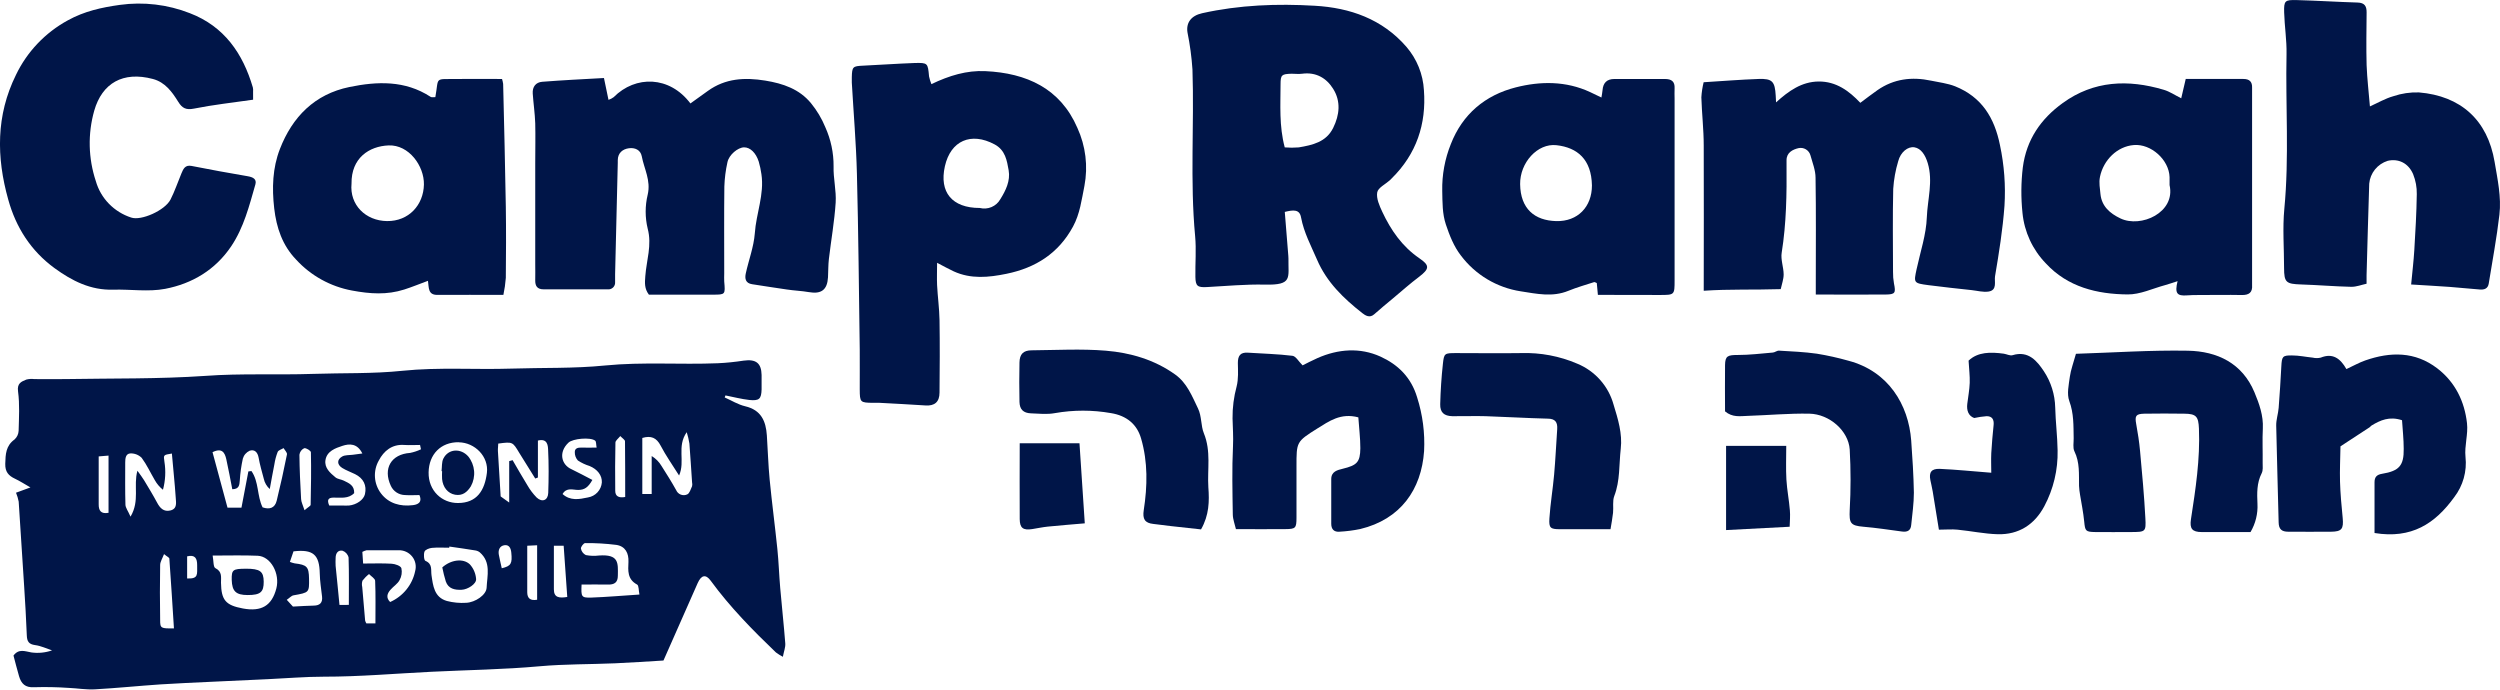
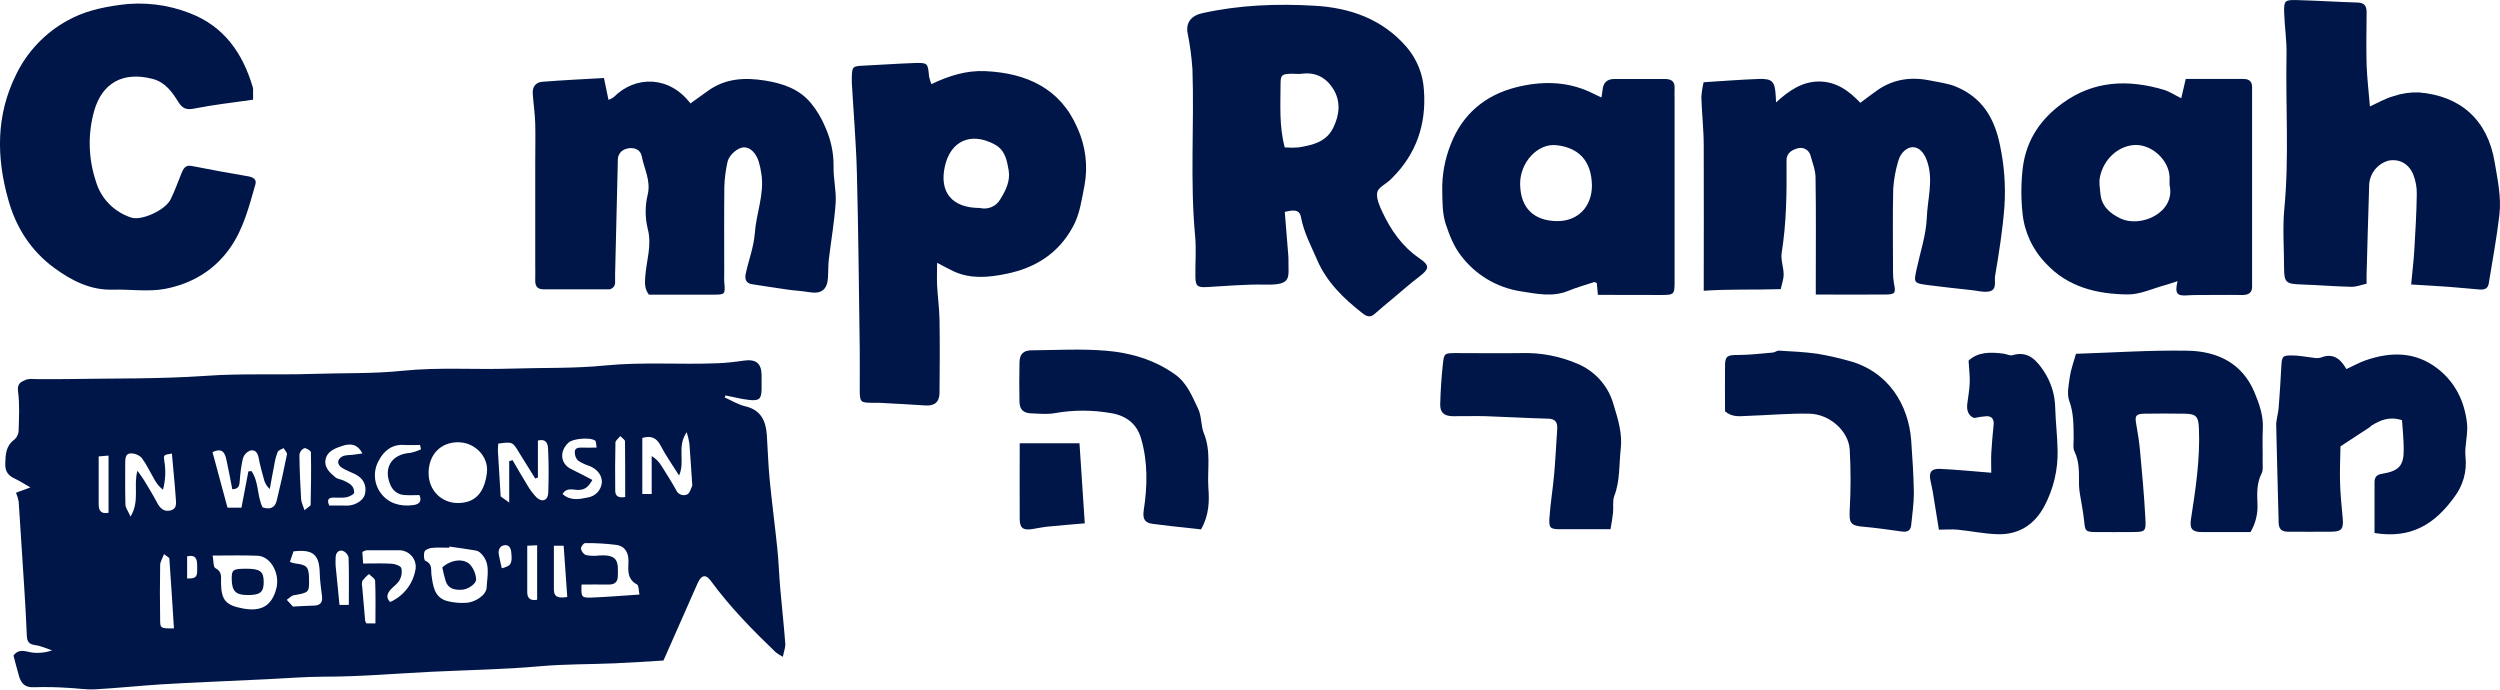
<svg xmlns="http://www.w3.org/2000/svg" fill="none" height="32" viewBox="0 0 116 32" width="116">
  <g fill="#001548">
    <path d="m33.626 18.442c.317.14.618.331.952.409.742.174.959.692 1.004 1.348.046.684.064 1.37.13 2.051.105 1.077.247 2.149.358 3.224.062.602.08 1.206.132 1.807.074.858.169 1.715.235 2.573.014.181-.064.367-.112.621-.113-.059-.221-.127-.323-.203-1.085-1.04-2.136-2.111-3.024-3.326-.228-.311-.435-.272-.606.11-.523 1.177-1.042 2.356-1.587 3.592-.702.04-1.474.096-2.245.129-1.165.05-2.334.033-3.494.137-1.669.151-3.338.173-5.013.255-1.675.082-3.338.23-5.014.229-.856 0-1.712.075-2.568.114-.878.042-1.754.081-2.631.122-.795.039-1.59.07-2.382.122-1.014.069-2.025.173-3.039.229-.403.022-.811-.05-1.218-.067-.531-.037-1.064-.047-1.596-.031-.418.026-.601-.169-.701-.511-.095-.323-.176-.65-.258-.958.247-.332.532-.196.831-.145.322.045.651.012.958-.096-.262-.086-.519-.211-.789-.245-.293-.04-.371-.176-.382-.441-.031-.766-.074-1.531-.124-2.296-.082-1.307-.167-2.614-.253-3.92-.027-.141-.069-.28-.124-.413l.669-.245c-.276-.157-.488-.296-.717-.404-.302-.142-.46-.32-.451-.692.012-.442.025-.837.431-1.13.114-.104.182-.248.189-.402.016-.613.054-1.225-.027-1.828-.051-.377.151-.452.386-.549.121-.03.247-.037.371-.022.473 0 .947.007 1.419 0 2.173-.038 4.353 0 6.518-.149 1.663-.122 3.319-.036 4.978-.092 1.391-.048 2.79 0 4.171-.145 1.683-.172 3.36-.045 5.039-.1 1.453-.048 2.914 0 4.357-.145 1.746-.172 3.485-.033 5.226-.104.403-.017.807-.061 1.209-.122.564-.077.816.115.827.666v.671c-.014.439-.107.535-.564.49-.371-.042-.742-.138-1.113-.212zm-21.443 5.099c.321.112.571.035.655-.306.176-.713.333-1.431.477-2.151.016-.083-.101-.194-.157-.292-.095.058-.237.094-.274.178-.072.185-.123.378-.153.575-.077.381-.143.764-.214 1.147-.141-.127-.239-.294-.278-.479-.087-.326-.182-.652-.24-.98-.046-.251-.187-.392-.414-.32-.076.035-.144.086-.199.149-.055.063-.095.138-.118.218-.073.33-.12.666-.141 1.003-.02.209-.016.412-.349.418-.091-.466-.175-.934-.279-1.398-.068-.3-.199-.539-.638-.321.229.858.46 1.707.695 2.573h.648c.109-.569.214-1.125.32-1.681l.143-.017c.351.501.255 1.157.517 1.685zm8.667 1.819-.007.054c-.266 0-.534-.018-.799.007-.124.012-.311.082-.346.172-.05.122-.028.402.042.431.336.142.247.413.281.662.072.49.124 1.029.713 1.199.292.076.595.105.896.085.426-.018.935-.368.949-.7.026-.564.216-1.182-.32-1.644-.063-.048-.138-.079-.218-.088-.397-.066-.794-.121-1.192-.178zm-10.983.42c.046.245.025.529.124.58.33.164.26.427.263.679.014.806.215 1.046 1.015 1.194.865.161 1.344-.129 1.553-.927.179-.69-.26-1.493-.865-1.519-.664-.029-1.338-.009-2.089-.009zm-1.891-4.736c-.404.065-.392.064-.347.38.07.434.046.878-.068 1.302-.155-.125-.285-.278-.381-.452-.202-.344-.371-.713-.606-1.03-.067-.067-.148-.12-.237-.156-.089-.035-.184-.052-.28-.05-.224.007-.247.228-.247.421 0 .651-.009 1.301.01 1.952 0 .145.117.288.236.562.441-.741.124-1.427.32-2.131.134.191.23.31.308.44.206.343.415.684.603 1.036.136.259.312.442.618.368.339-.083.258-.381.247-.613-.043-.654-.117-1.316-.177-2.032zm15.142-.462c0 .11-.021.229-.015.345.038.684.083 1.366.124 2.05 0 .02 0 .05.006.059.085.065.173.123.394.282v-1.922l.158-.044c.226.387.446.777.682 1.158.119.209.265.402.433.575.255.238.525.134.538-.212.024-.67.027-1.348-.006-2.012-.01-.198-.033-.527-.473-.419v1.715l-.124.047c-.247-.397-.494-.79-.742-1.192-.309-.514-.304-.518-.975-.429zm8.39 1.479c-.319-.508-.618-.929-.853-1.381-.195-.375-.45-.478-.852-.359v2.601h.435v-1.762c.188.114.345.272.456.461.234.368.47.741.682 1.125.02.047.049.089.086.124.037.035.08.063.128.081s.099.027.15.025.101-.014.148-.036c.11-.049.162-.245.224-.379.014-.059.014-.121 0-.18-.041-.6-.078-1.202-.124-1.802-.029-.178-.071-.353-.124-.526-.473.677-.059 1.341-.355 2.012zm-10.225-1.542c-.827-.007-1.381.559-1.396 1.399-.015.858.624 1.425 1.36 1.422.89 0 1.244-.594 1.345-1.398.094-.756-.559-1.411-1.307-1.419zm8.387 7.068c-.04-.186-.024-.418-.109-.464-.459-.245-.419-.65-.401-1.051.018-.401-.142-.727-.566-.789-.48-.06-.963-.088-1.446-.083-.068 0-.205.179-.193.256.012.064.038.124.078.176.039.052.09.094.149.124.202.039.408.046.612.02.93-.065.883.344.874.933 0 .326-.168.423-.465.415-.407-.01-.815 0-1.218 0-.026.572-.011.613.435.605.727-.026 1.455-.091 2.25-.142zm-12.857-6.545c-.236-.478-.601-.461-.926-.354-.325.107-.723.245-.786.664-.054.359.216.592.465.798.101.083.262.091.386.152.232.116.494.211.482.578-.263.273-.618.206-.953.209-.255 0-.318.107-.204.368h.607c.103 0 .206.007.308 0 .358-.036.681-.268.742-.528.091-.408-.066-.735-.461-.93-.197-.099-.41-.17-.596-.287-.247-.157-.247-.39 0-.53.134-.076.321-.058.486-.08zm10.674 1.225c-.197.352-.371.466-.659.466-.247 0-.54-.13-.725.19.357.325.773.245 1.176.159.171-.028.328-.111.445-.238.117-.126.188-.288.202-.459.015-.326-.206-.613-.572-.763-.192-.059-.374-.145-.541-.256-.095-.106-.146-.243-.142-.385-.006-.174.135-.219.299-.213.223.01.446 0 .713 0-.028-.148-.014-.279-.069-.322-.216-.169-1.035-.099-1.236.092-.476.447-.33 1.027.141 1.235.309.145.619.319.963.494zm-9.383 5.666c.294-.131.553-.329.754-.578.202-.249.341-.542.405-.855.032-.116.036-.238.012-.356s-.076-.229-.152-.323-.172-.17-.283-.22c-.111-.051-.232-.074-.353-.07-.494 0-.989 0-1.477 0-.068.017-.134.043-.197.076.011.172.022.341.036.541.472 0 .902-.018 1.329.009.16.011.408.096.446.205.042.19.012.388-.085.557-.091.172-.284.288-.417.442-.158.176-.223.372-.019.573zm1.429-7.086-.043-.201c-.247 0-.494.016-.732 0-.574-.043-.953.284-1.179.717-.136.237-.199.509-.181.782s.116.534.282.752c.358.469.899.613 1.471.543.178-.021.472-.092.31-.469-.213 0-.438.016-.659 0-.141-.001-.28-.042-.398-.118s-.212-.185-.27-.313c-.371-.796.01-1.463.896-1.525.174-.035.343-.091.503-.167zm-5.941 7.298c.414-.02.694-.041.973-.045.279-.005.41-.135.378-.419-.041-.357-.099-.713-.106-1.07-.017-.877-.305-1.134-1.219-1.028l-.167.49c.072.028.145.05.22.067.572.067.659.158.668.706.01.652.009.647-.72.777-.1.018-.185.122-.314.208zm-5.521 1.013c-.072-1.115-.136-2.176-.213-3.236 0-.054-.114-.099-.247-.212-.075.202-.177.352-.18.503-.015.851-.015 1.702 0 2.554-.001.39.033.398.64.39zm8.115-1.091c0-.749.012-1.47-.012-2.198-.016-.071-.05-.137-.098-.192-.048-.055-.11-.097-.179-.123-.216-.044-.323.122-.324.334-.006.122-.006.245 0 .367.056.594.124 1.19.179 1.813zm-2.056-4.393c.173-.149.284-.2.284-.252.017-.812.03-1.625.012-2.436 0-.072-.224-.211-.312-.19-.059.029-.111.071-.149.124-.039.053-.063.115-.072.18.007.685.038 1.371.078 2.056.007.143.084.284.158.518zm14.651-3.441c-.098.122-.224.212-.225.301-.017.746-.018 1.493-.009 2.241 0 .262.18.338.462.285 0-.858 0-1.715-.009-2.583-.001-.07-.12-.14-.22-.245zm-23.745 3.561v-2.655l-.457.038v2.215c-.004.295.099.468.457.402zm21.285 3.906c-.054-.78-.11-1.568-.167-2.377h-.454v2.021c-.001.385.241.417.621.355zm-8.901 1.225c0-.682.014-1.327-.013-1.97 0-.11-.185-.213-.284-.319-.114.089-.216.192-.304.306-.031.096-.035.199-.011.298.041.518.086 1.036.134 1.554.013.046.032.09.057.131zm7.503-1.103v-2.522l-.459.022v2.156c.001.283.139.404.46.35zm-1.642-1.455c.434-.101.494-.219.443-.727-.021-.209-.103-.374-.321-.342-.219.032-.297.227-.257.442.037.198.084.388.137.632zm-14.598.474c.543.023.459-.197.465-.619 0-.307-.09-.497-.465-.408z" />
    <path d="m59.614 9.834c.056.681.11 1.359.164 2.037 0 .04.006.081.006.122-.015.9.209 1.242-1.093 1.213-.896-.021-1.795.067-2.692.114-.43.023-.525-.043-.533-.469-.011-.631.047-1.267-.012-1.892-.241-2.573-.038-5.157-.124-7.733-.038-.576-.115-1.149-.23-1.715-.075-.456.169-.783.677-.897 1.731-.386 3.481-.45 5.231-.347 1.632.094 3.125.613 4.248 1.904.487.565.773 1.273.814 2.015.117 1.568-.346 2.96-1.495 4.091-.029.028-.057.059-.087.087-.206.185-.548.348-.585.562-.05.282.104.621.236.905.397.847.921 1.605 1.714 2.149.494.336.477.49 0 .858-.419.315-.812.665-1.214 1.002-.295.245-.592.49-.88.746-.213.187-.415.046-.553-.061-.865-.681-1.647-1.43-2.095-2.475-.277-.642-.61-1.256-.742-1.96-.067-.39-.365-.353-.755-.257zm0-2.995c.215.018.432.018.648 0 .639-.109 1.272-.245 1.597-.904.3-.605.362-1.236 0-1.813-.311-.5-.797-.787-1.44-.701-.161.022-.328 0-.494 0-.453.015-.506.051-.507.484-.001.964-.072 1.933.194 2.934z" />
    <path d="m79.053 13.489c0-2.34.011-4.533 0-6.738 0-.745-.088-1.49-.11-2.235.014-.236.05-.47.106-.7.885-.055 1.717-.123 2.55-.152.637-.023.758.116.794.774 0 .081.009.162.016.312.587-.532 1.188-.96 1.978-.968.811-.006 1.407.434 1.932.989.283-.209.535-.407.797-.589.759-.527 1.599-.628 2.487-.439.371.078.76.123 1.113.261 1.236.497 1.825 1.454 2.083 2.731.197.926.268 1.873.209 2.818-.08 1.094-.255 2.183-.438 3.266-.04.238.116.643-.298.709-.247.04-.52-.037-.781-.066-.669-.075-1.339-.141-2.005-.23-.7-.093-.694-.102-.553-.753.172-.798.443-1.593.472-2.395.032-.833.297-1.669.043-2.514-.115-.383-.313-.685-.618-.735-.305-.05-.643.224-.752.643-.126.419-.204.851-.232 1.288-.03 1.281-.012 2.563-.009 3.846-.003.182.012.364.044.543.09.436.058.506-.383.511-1.048.01-2.102 0-3.245 0v-.595c0-1.607.015-3.216-.011-4.823 0-.347-.141-.695-.235-1.036-.031-.118-.107-.219-.212-.282-.105-.063-.231-.083-.35-.055-.257.062-.553.201-.549.564v.184c.012 1.372-.007 2.741-.225 4.103-.052.322.089.671.091 1.008 0 .225-.087.451-.136.682-1.229.04-2.379-.007-3.575.075z" />
    <path d="m28.024 3.621c.077.368.14.671.21 1.012.086-.028.166-.069.239-.123 1.016-1.023 2.596-.994 3.562.29l.812-.583c.811-.583 1.705-.632 2.662-.477.828.135 1.581.393 2.12 1.047.276.338.501.714.666 1.117.257.57.388 1.188.383 1.812-.017.56.132 1.127.097 1.685-.057.876-.213 1.746-.315 2.62-.033.281-.025.565-.041.848-.033.581-.313.786-.883.686-.338-.059-.684-.07-1.024-.122-.539-.075-1.075-.164-1.613-.245-.311-.046-.346-.266-.295-.5.136-.621.371-1.232.419-1.859.062-.923.448-1.807.307-2.747-.027-.196-.068-.39-.124-.581-.131-.415-.402-.669-.684-.664-.282.005-.697.342-.769.692-.083.372-.131.75-.143 1.131-.016 1.348-.006 2.688-.006 4.032 0 .122-.009.245 0 .367.053.613.056.613-.539.613-.989 0-1.978 0-2.956 0-.21-.278-.192-.541-.167-.858.054-.735.315-1.437.111-2.205-.125-.518-.125-1.058 0-1.575.156-.662-.166-1.198-.276-1.787-.056-.29-.314-.406-.597-.368s-.513.214-.515.553v.123c-.042 1.723-.083 3.445-.124 5.168v.367c.004.046-.003.093-.019.136s-.043.082-.076.115c-.034.032-.074.056-.119.071-.044.015-.091.019-.138.013-.989 0-1.978 0-2.967 0-.297 0-.394-.159-.387-.428.007-.245 0-.49 0-.735v-4.69c0-.613.015-1.235 0-1.851-.016-.461-.084-.92-.116-1.381-.021-.309.14-.523.445-.546.928-.072 1.864-.12 2.861-.174z" />
    <path d="m43.217 3.904c.831-.399 1.639-.643 2.501-.603 1.914.088 3.48.8 4.271 2.63.387.843.501 1.785.328 2.695-.131.647-.206 1.289-.529 1.887-.67 1.237-1.731 1.915-3.091 2.192-.825.169-1.647.252-2.445-.114-.23-.105-.451-.232-.771-.397 0 .368-.014.706 0 1.036.028.543.104 1.083.113 1.625.018 1.12.011 2.24 0 3.359 0 .441-.232.627-.648.599-.711-.048-1.423-.082-2.135-.122-.103 0-.205 0-.308 0-.592-.007-.608-.021-.611-.631-.002-.61.006-1.225 0-1.838-.038-2.719-.062-5.439-.131-8.158-.036-1.413-.156-2.818-.237-4.233 0-.082 0-.163 0-.245.012-.49.044-.517.52-.539.794-.037 1.587-.094 2.382-.123.628-.017.625 0 .682.622.026.122.062.241.109.357zm2.245 5.746c.181.046.373.031.545-.042s.315-.2.406-.362c.256-.407.475-.858.388-1.348-.08-.448-.152-.931-.653-1.199-1.089-.584-2.039-.176-2.306 1.019-.267 1.196.328 1.932 1.619 1.932z" />
    <path d="m11.744 4.626c-.952.137-1.854.235-2.742.413-.371.074-.549-.021-.728-.31-.288-.463-.608-.913-1.181-1.065-1.386-.368-2.355.194-2.72 1.47-.304 1.073-.278 2.212.074 3.271.112.394.321.755.608 1.049s.642.515 1.035.641c.461.157 1.559-.328 1.821-.834.199-.388.336-.807.506-1.212.087-.205.167-.409.471-.35.865.168 1.731.332 2.607.478.247.042.425.134.355.38-.285.991-.535 1.999-1.125 2.875-.737 1.093-1.81 1.729-3.061 1.97-.774.148-1.607.016-2.402.038-1.059.035-1.925-.412-2.736-1.002-1.092-.8-1.785-1.884-2.142-3.173-.554-1.97-.571-3.913.357-5.791.515-1.075 1.359-1.961 2.412-2.534.762-.42 1.556-.595 2.409-.714 1.098-.152 2.218-.019 3.249.386 1.596.613 2.46 1.872 2.921 3.446.013.061.017.124.011.186z" />
    <path d="m109.964 4.938c.361-.162.71-.368 1.087-.474.382-.13.785-.189 1.188-.176 1.934.162 3.183 1.273 3.511 3.224.137.817.318 1.628.223 2.45-.124 1.068-.323 2.129-.495 3.193-.036.23-.197.294-.402.279-.471-.037-.941-.085-1.412-.122-.566-.041-1.133-.071-1.787-.112.054-.573.116-1.084.147-1.593.052-.866.103-1.732.115-2.6.006-.316-.051-.629-.169-.923-.224-.526-.69-.735-1.181-.622-.232.073-.438.213-.59.401-.153.189-.245.418-.267.658-.046 1.415-.084 2.831-.123 4.247v.397c-.233.049-.475.148-.716.143-.774-.017-1.546-.085-2.319-.109-.699-.022-.792-.093-.793-.767 0-.915-.074-1.838.012-2.744.23-2.393.052-4.787.102-7.178.013-.642-.092-1.285-.11-1.93-.015-.549.03-.592.596-.576.937.026 1.874.086 2.812.114.33.01.421.172.418.463-.007.813-.022 1.628 0 2.44.024.636.101 1.274.153 1.914z" />
    <path d="m74.142 13.682c-.022-.236-.037-.396-.051-.548-.053-.021-.094-.053-.124-.044-.399.129-.806.245-1.193.403-.742.305-1.47.138-2.207.025-1.113-.171-2.113-.769-2.784-1.665-.321-.412-.527-.935-.695-1.438-.168-.504-.156-1.027-.168-1.558-.015-.743.121-1.482.399-2.172.541-1.389 1.591-2.268 3.009-2.63 1.146-.292 2.332-.304 3.454.218.16.075.318.152.524.251.02-.123.043-.234.052-.343.027-.336.2-.516.549-.516h2.349c.31 0 .461.123.445.432-.009.163 0 .326 0 .49v8.418c0 .679 0 .681-.681.682-.949-.004-1.891-.005-2.879-.005zm-.276-5.079c-.024-1.208-.674-1.756-1.644-1.866-.883-.1-1.7.812-1.688 1.807.015 1.149.675 1.689 1.675 1.715s1.658-.665 1.657-1.656z" />
-     <path d="m20.2 4.507c.174-.956-.075-.827 1.016-.842.694-.01 1.386 0 2.078 0 .024.074.041.151.052.228.044 1.903.094 3.805.124 5.708.017 1.103.01 2.197 0 3.294-.02.265-.058.528-.113.788-1.062 0-2.066-.007-3.07 0-.434 0-.383-.332-.43-.653-.399.147-.742.29-1.101.404-.804.257-1.586.204-2.428.046-.998-.186-1.908-.69-2.59-1.436-.637-.662-.911-1.479-1.015-2.377-.108-.942-.078-1.874.265-2.755.576-1.485 1.607-2.542 3.227-2.875 1.287-.265 2.576-.314 3.755.45.058.045.154.015.231.02zm-3.889 4.013c-.096.987.656 1.726 1.647 1.738 1.011.012 1.694-.749 1.712-1.697.016-.858-.695-1.851-1.637-1.814-.906.036-1.739.584-1.722 1.773z" />
    <path d="m101.209 4.561c.083-.359.143-.613.209-.897h2.676c.285 0 .414.131.403.41v.368 8.481.305c.026.347-.145.467-.481.461-.658-.013-1.316 0-1.978 0-.185 0-.371 0-.554.016-.472.037-.584-.091-.444-.659-.23.073-.402.136-.579.184-.578.156-1.16.439-1.739.432-1.42-.013-2.778-.341-3.792-1.438-.619-.638-1.002-1.465-1.087-2.346-.073-.702-.068-1.41.016-2.111.167-1.288.837-2.254 1.856-2.989 1.434-1.039 3.031-1.103 4.679-.613.277.08.526.252.814.396zm-.541 4.027c0-.123 0-.245 0-.368-.024-.805-.856-1.555-1.657-1.49-.775.062-1.409.695-1.571 1.47-.059.284 0 .537.021.8.056.572.439.902.926 1.134.949.456 2.571-.273 2.281-1.547z" />
-     <path d="m63.026 19.365c-.822-.218-1.36.182-1.901.517-.978.613-.968.624-.968 1.76v2.379c0 .49-.043.526-.523.53-.742.009-1.484 0-2.287 0-.052-.229-.142-.452-.145-.676-.016-1.057-.042-2.116.009-3.171.021-.435-.01-.858-.021-1.29-.005-.501.059-1.001.19-1.485.088-.345.063-.724.057-1.087 0-.331.111-.501.464-.478.69.045 1.383.061 2.07.145.158.02.287.265.469.444.185-.092.433-.224.689-.337.963-.426 1.978-.499 2.921-.072.804.367 1.427.953 1.707 1.901.255.803.364 1.644.321 2.485-.124 1.781-1.088 3.167-2.967 3.618-.316.065-.637.106-.959.123-.247.021-.382-.11-.382-.368 0-.691 0-1.382 0-2.074 0-.354.288-.418.533-.479.654-.161.81-.296.817-.953 0-.473-.062-.951-.093-1.432z" />
    <path d="m108.874 17.125c.329-.153.593-.303.877-.402 1.169-.407 2.308-.419 3.337.368.836.641 1.266 1.534 1.381 2.546.058.512-.123 1.051-.07 1.563.074.668-.114 1.34-.526 1.874-.888 1.225-1.978 1.939-3.695 1.658 0-.775 0-1.563 0-2.351 0-.245.099-.356.355-.398.791-.13 1.01-.385.999-1.154 0-.453-.052-.908-.078-1.331-.59-.192-1.006 0-1.413.245-.035.021-.057.06-.09.082l-1.353.885c-.008.548-.037 1.103-.021 1.644s.068 1.123.124 1.683c.047.507-.045.63-.544.635-.658.007-1.315 0-1.978 0-.308 0-.443-.115-.45-.43-.032-1.497-.085-2.994-.113-4.491-.006-.276.092-.551.114-.829.051-.642.089-1.285.124-1.928.025-.452.053-.508.494-.502.322 0 .641.07.962.102.122.029.249.029.371 0 .553-.223.906.028 1.193.533z" />
    <path d="m96.324 16.416c1.731-.055 3.462-.174 5.192-.143 1.37.025 2.528.581 3.091 1.931.22.529.419 1.078.388 1.68-.027.528 0 1.058-.008 1.593 0 .161.024.345-.044.478-.234.457-.218.94-.197 1.421.024.459-.088.915-.322 1.312-.735 0-1.494 0-2.253 0-.461 0-.577-.16-.51-.6.215-1.392.427-2.783.37-4.2-.024-.561-.123-.689-.679-.693-.619-.007-1.237-.012-1.855 0-.398.009-.446.102-.377.48.075.413.14.828.178 1.246.095 1.04.193 2.083.247 3.125.035.631 0 .638-.656.641-.555 0-1.113.007-1.667 0-.455-.007-.472-.051-.515-.484-.043-.432-.124-.827-.192-1.24-.025-.139-.041-.279-.048-.419-.01-.541.04-1.084-.214-1.603-.082-.168-.031-.399-.035-.603-.011-.581.011-1.152-.202-1.727-.124-.332-.025-.758.025-1.136.046-.323.162-.621.282-1.058z" />
    <path d="m74.727 24.555c-.865 0-1.607 0-2.349 0-.44 0-.514-.058-.486-.5.044-.679.158-1.348.219-2.029.063-.703.094-1.408.143-2.111.022-.321-.085-.49-.446-.49-.959-.023-1.917-.083-2.876-.114-.514-.016-1.03.007-1.544 0-.386-.01-.571-.176-.562-.555.016-.622.056-1.247.124-1.866.053-.503.078-.505.61-.507 1.009 0 2.016.015 3.025 0 .891-.028 1.778.139 2.596.49.408.167.772.425 1.064.753.292.328.505.718.622 1.14.209.679.417 1.355.336 2.054-.084.735-.026 1.481-.3 2.193-.09.234-.03.522-.058.783-.029.261-.072.484-.117.758z" />
    <path d="m80.042 19.085c0-.724-.01-1.435 0-2.146.007-.425.124-.467.587-.468.545 0 1.09-.066 1.634-.113.096-.009.19-.094.283-.088.586.035 1.176.059 1.755.141.495.081.985.19 1.468.327 1.854.49 2.787 2.04 2.911 3.705.059.804.109 1.61.124 2.416 0 .499-.074 1-.124 1.5-.022.262-.18.336-.425.304-.6-.08-1.198-.172-1.8-.223-.602-.051-.655-.173-.628-.778.052-.934.052-1.871 0-2.805-.058-.866-.936-1.643-1.872-1.663-.957-.018-1.916.072-2.874.103-.338.01-.696.081-1.04-.211z" />
    <path d="m55.73 24.564c-.47-.051-.951-.102-1.432-.157-.261-.029-.52-.069-.78-.096-.402-.042-.51-.23-.448-.641.173-1.114.194-2.237-.124-3.325-.188-.654-.666-1.058-1.395-1.176-.862-.152-1.743-.152-2.605 0-.357.067-.742.025-1.113.01-.349-.015-.52-.181-.529-.529-.014-.613-.012-1.225 0-1.83.007-.385.175-.561.555-.565 1.151-.01 2.309-.077 3.452.017 1.142.094 2.255.418 3.214 1.103.55.392.783 1 1.061 1.574.179.368.131.81.272 1.152.344.837.157 1.679.21 2.515.048.639.038 1.284-.34 1.948z" />
    <path d="m91.341 16.735c.428-.409 1.02-.407 1.632-.324.138.02.293.107.41.07.742-.228 1.143.283 1.451.742.333.502.515 1.087.528 1.687.016.664.101 1.325.111 1.988.02.903-.193 1.795-.618 2.594-.454.848-1.182 1.323-2.162 1.296-.618-.017-1.236-.149-1.863-.211-.263-.027-.532 0-.865 0-.098-.613-.19-1.19-.287-1.772-.03-.175-.072-.348-.108-.523-.075-.367.047-.544.444-.526.766.034 1.529.113 2.381.179 0-.276-.014-.591 0-.905.023-.439.066-.876.109-1.313.023-.245-.063-.408-.325-.406-.194.015-.387.044-.577.085-.27-.103-.357-.349-.32-.659.037-.31.101-.644.113-.968.011-.324-.03-.636-.053-1.035z" />
    <path d="m50.334 24.283c-.556.048-1.14.094-1.722.152-.24.025-.476.077-.715.114-.423.066-.579-.046-.582-.464-.009-1.157 0-2.314 0-3.516h2.773c.079 1.22.162 2.45.246 3.715z" />
-     <path d="m82.882 20.689c0 .549-.022 1.056.007 1.561.027.478.124.952.161 1.43.021.238 0 .479-.01.761l-2.95.154v-3.906z" />
    <path d="m20.522 26.328c.394-.354.968-.439 1.281-.14.169.188.27.426.288.677.021.228-.389.49-.67.5-.323.015-.618-.045-.736-.386-.065-.214-.12-.432-.163-.652z" />
    <path d="m11.411 26.388c.656 0 .821.122.825.602s-.148.621-.742.62c-.546 0-.726-.173-.742-.704-.009-.47.048-.515.659-.517z" />
-     <path d="m20.488 21.862c.025-.196 0-.418.085-.586.232-.458.806-.49 1.153-.098.156.193.25.428.272.674.022.246-.03.494-.149.711-.174.277-.394.452-.733.392-.339-.06-.567-.347-.603-.728-.011-.122 0-.245 0-.368z" />
  </g>
</svg>